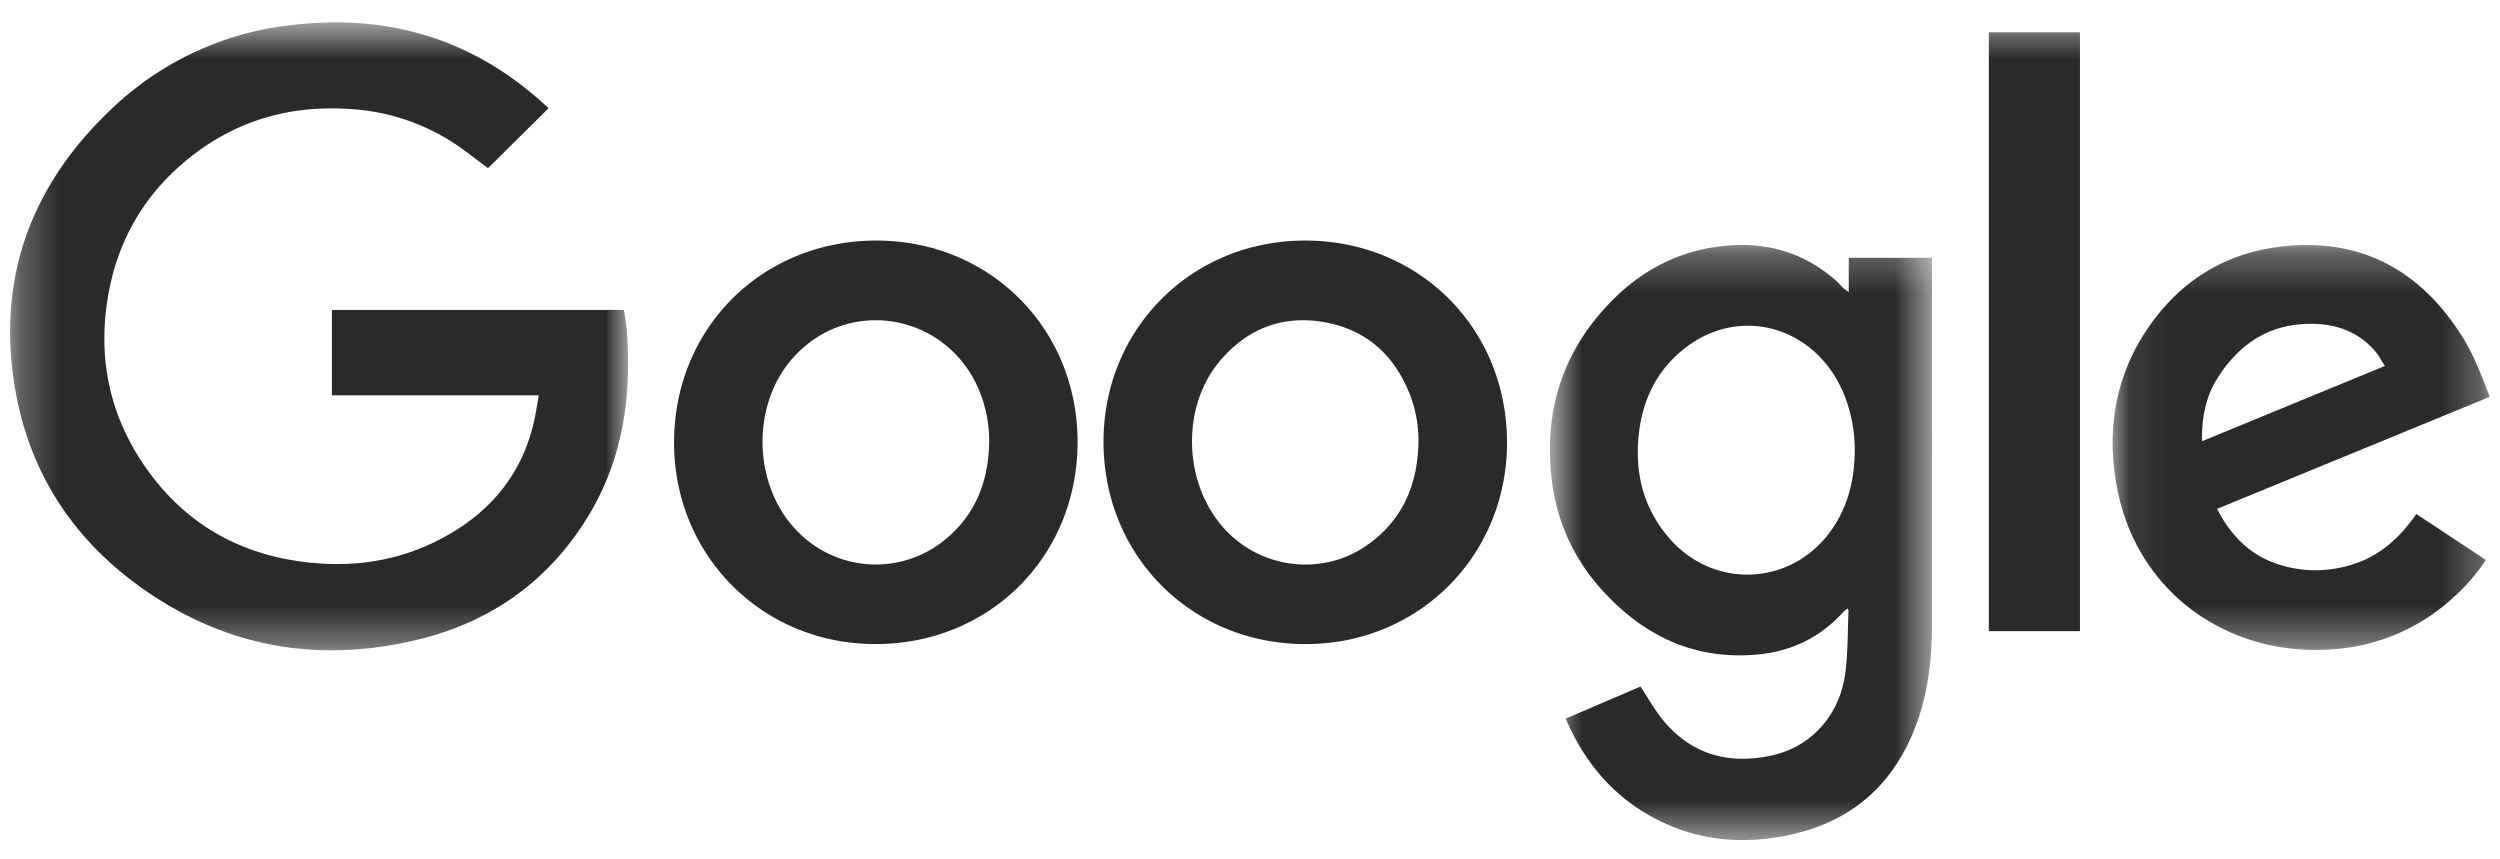
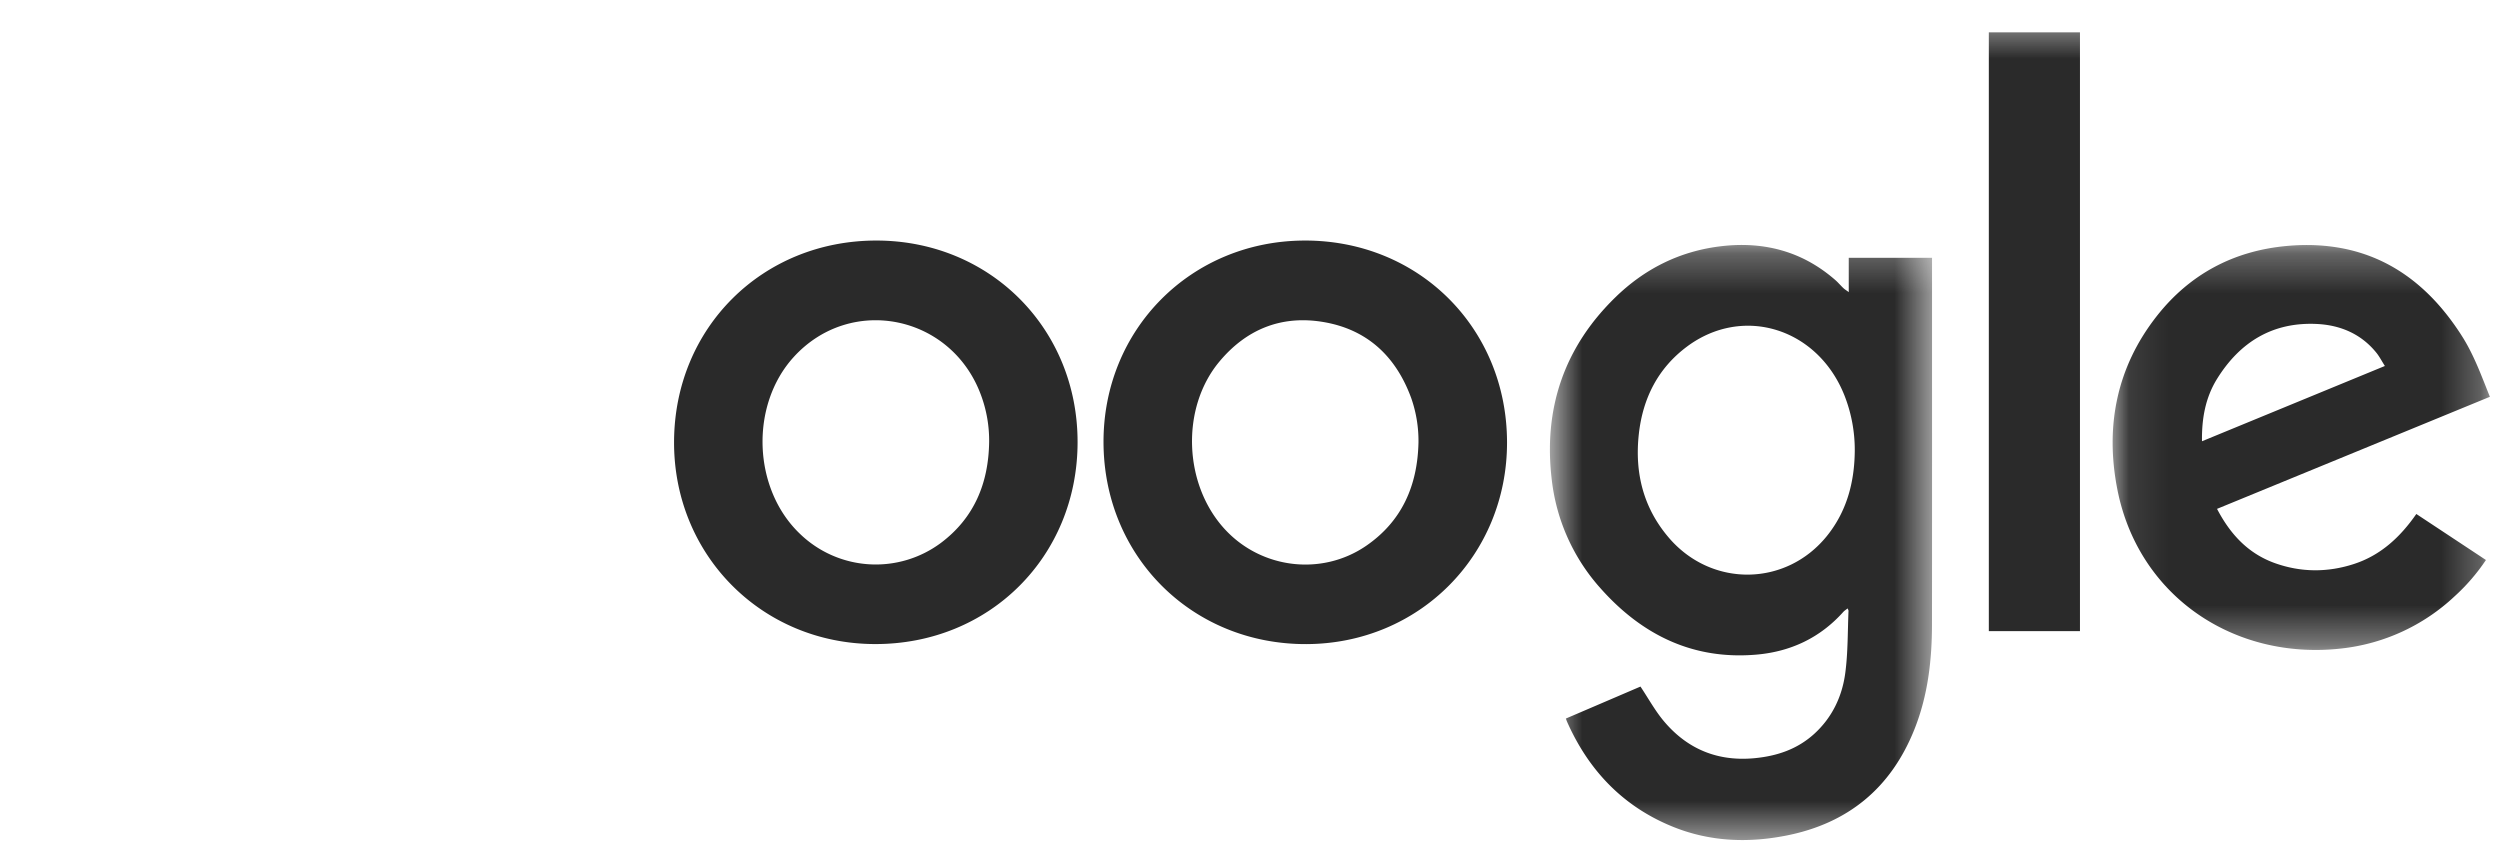
<svg xmlns="http://www.w3.org/2000/svg" width="64" height="22" fill="none">
  <mask id="a" style="mask-type:luminance" maskUnits="userSpaceOnUse" x="0" y="0" width="17" height="17">
-     <path fill-rule="evenodd" clip-rule="evenodd" d="M.258.572H16.08v16.076H.258V.572z" fill="#fff" />
-   </mask>
+     </mask>
  <g mask="url(#a)">
    <path fill-rule="evenodd" clip-rule="evenodd" d="M13.793 10.121H8.497V7.934h7.477c.025.185.06.368.075.553.12 1.627-.093 3.2-.932 4.628-.986 1.675-2.458 2.771-4.357 3.244-2.334.58-4.572.304-6.629-.974C2.112 14.131.81 12.341.396 10.01c-.503-2.837.378-5.263 2.48-7.24A7.896 7.896 0 017.358.654c2.543-.33 4.784.335 6.663 2.096.01.01.017.023.018.025l-1.546 1.53c-.29-.214-.578-.449-.889-.651a5.436 5.436 0 00-2.619-.861c-1.56-.113-2.96.294-4.17 1.276-1.126.913-1.807 2.093-2.049 3.511-.257 1.51.007 2.93.849 4.218.937 1.434 2.271 2.303 3.983 2.562 1.246.189 2.461.054 3.597-.518 1.404-.707 2.285-1.81 2.537-3.37.018-.112.039-.224.06-.35z" fill="#2A2A2A" />
  </g>
  <mask id="b" style="mask-type:luminance" maskUnits="userSpaceOnUse" x="39" y="6" width="11" height="16">
    <path fill-rule="evenodd" clip-rule="evenodd" d="M39.678 6.271h9.783v15.234h-9.783V6.271z" fill="#fff" />
  </mask>
  <g mask="url(#b)">
    <path fill-rule="evenodd" clip-rule="evenodd" d="M47.482 11.549a3.81 3.81 0 00-.259-1.413c-.68-1.734-2.603-2.337-4.042-1.259-.734.55-1.125 1.314-1.227 2.235-.11.998.118 1.898.774 2.66 1.094 1.271 2.993 1.248 4.042-.052.505-.627.704-1.368.712-2.171zm-.154-4.071V6.6h2.132v.154c0 3.072.002 6.144-.001 9.216 0 .928-.105 1.84-.452 2.707-.605 1.51-1.708 2.396-3.25 2.708-1.004.203-2 .164-2.96-.232-1.252-.516-2.134-1.434-2.688-2.694l-.023-.064 1.91-.819c.205.307.375.62.599.886.609.724 1.388 1.035 2.318.948.57-.054 1.092-.225 1.53-.622.457-.416.716-.954.796-1.56.07-.525.06-1.06.083-1.59.001-.013-.009-.027-.023-.063-.04.033-.078.055-.107.086-.6.672-1.356 1.021-2.225 1.097-1.609.14-2.923-.492-3.993-1.697a5.004 5.004 0 01-1.246-2.755c-.227-1.842.315-3.42 1.629-4.698.739-.719 1.62-1.162 2.633-1.296 1.11-.147 2.126.097 2.996.859.072.063.134.138.204.204.03.03.068.051.138.103z" fill="#2A2A2A" />
  </g>
  <path fill-rule="evenodd" clip-rule="evenodd" d="M25.322 11.322a3.35 3.35 0 00-.21-1.211c-.759-2.053-3.335-2.574-4.794-.97-1.126 1.238-1.048 3.376.165 4.529a2.792 2.792 0 003.602.23c.854-.64 1.22-1.528 1.237-2.578zm2.264.006c-.006 2.926-2.259 5.167-5.187 5.16-2.896-.005-5.154-2.28-5.143-5.18.01-2.924 2.27-5.161 5.2-5.15 2.902.012 5.137 2.264 5.13 5.17zm8.727.005a3.315 3.315 0 00-.186-1.143c-.392-1.07-1.13-1.761-2.259-1.948-1.067-.177-1.967.188-2.66 1.025-.978 1.183-.91 3.125.14 4.273.932 1.021 2.485 1.214 3.624.434.921-.632 1.315-1.545 1.341-2.64zm-8.063-.005c-.01-2.9 2.244-5.163 5.148-5.17 2.924-.007 5.178 2.24 5.182 5.164.004 2.894-2.25 5.159-5.14 5.167-2.92.008-5.18-2.24-5.19-5.16z" fill="#2A2A2A" />
  <mask id="c" style="mask-type:luminance" maskUnits="userSpaceOnUse" x="54" y="6" width="10" height="11">
    <path fill-rule="evenodd" clip-rule="evenodd" d="M54.084 6.273h9.657v10.365h-9.657V6.273z" fill="#fff" />
  </mask>
  <g mask="url(#c)">
    <path fill-rule="evenodd" clip-rule="evenodd" d="M61.053 9.369c-.082-.128-.141-.245-.222-.344-.383-.471-.903-.696-1.494-.73-1.149-.064-1.995.458-2.583 1.408-.295.477-.392 1.014-.383 1.593l4.682-1.927zm2.688.789l-6.985 2.869c.335.642.789 1.14 1.478 1.388.67.24 1.352.243 2.027.023.687-.223 1.187-.691 1.597-1.28l1.782 1.178a5.024 5.024 0 01-.808.935 5.034 5.034 0 01-2.906 1.332c-2.754.304-5.197-1.358-5.725-4.09-.31-1.602-.017-3.108 1.01-4.418.84-1.071 1.964-1.673 3.327-1.798 1.98-.18 3.438.663 4.48 2.294.312.486.505 1.025.723 1.567z" fill="#2A2A2A" />
  </g>
  <mask id="d" style="mask-type:luminance" maskUnits="userSpaceOnUse" x="0" y="0" width="64" height="22">
-     <path fill-rule="evenodd" clip-rule="evenodd" d="M.258 21.49h63.316V.496H.258V21.49z" fill="#fff" />
+     <path fill-rule="evenodd" clip-rule="evenodd" d="M.258 21.49h63.316V.496H.258z" fill="#fff" />
  </mask>
  <g mask="url(#d)">
    <path fill-rule="evenodd" clip-rule="evenodd" d="M50.914 16.157h2.333V.828h-2.333v15.33z" fill="#2A2A2A" />
  </g>
</svg>